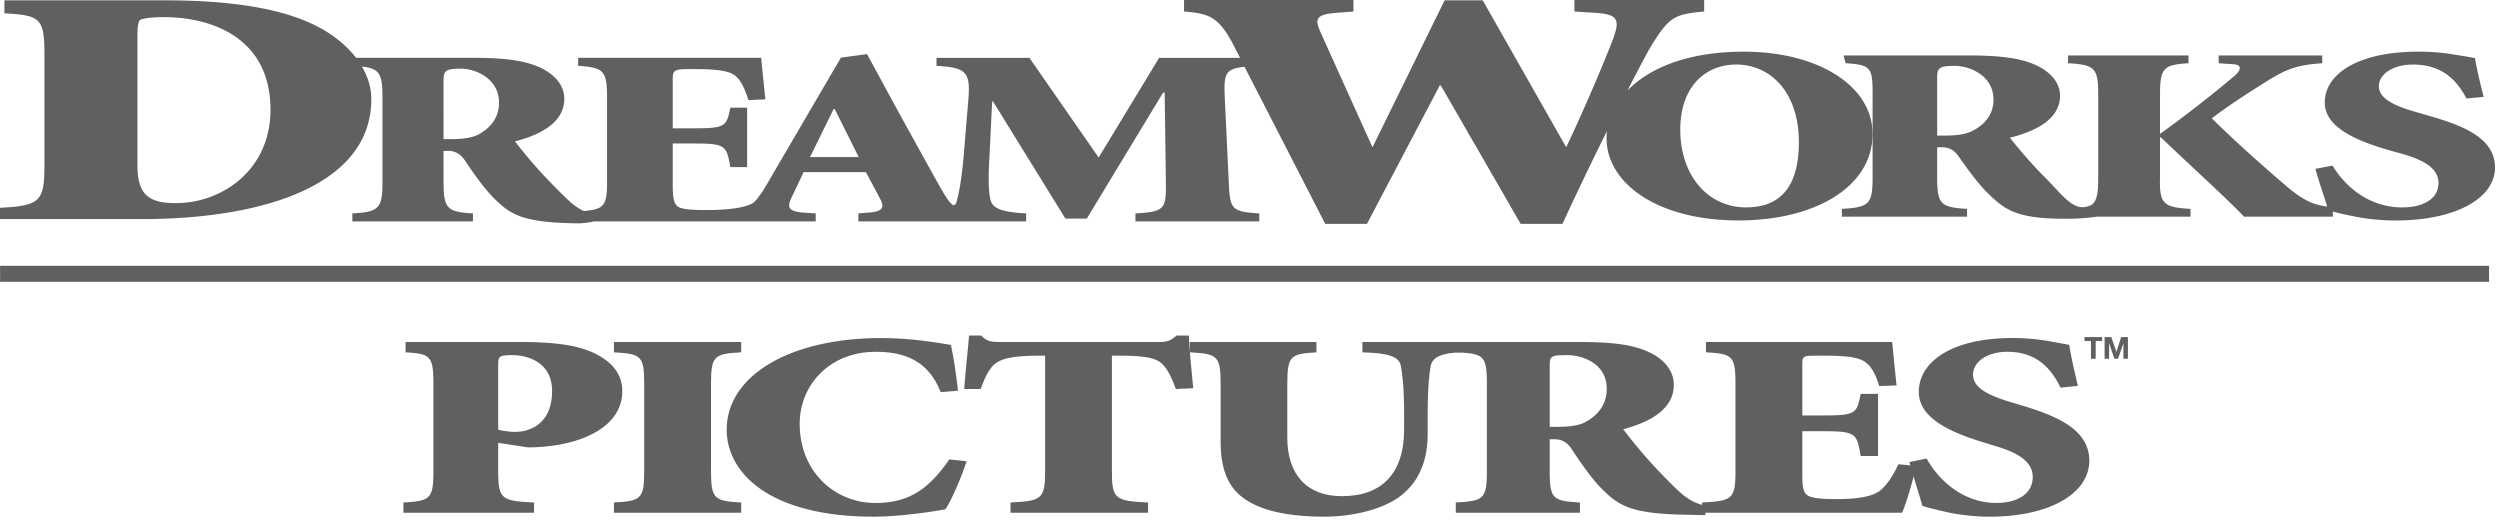
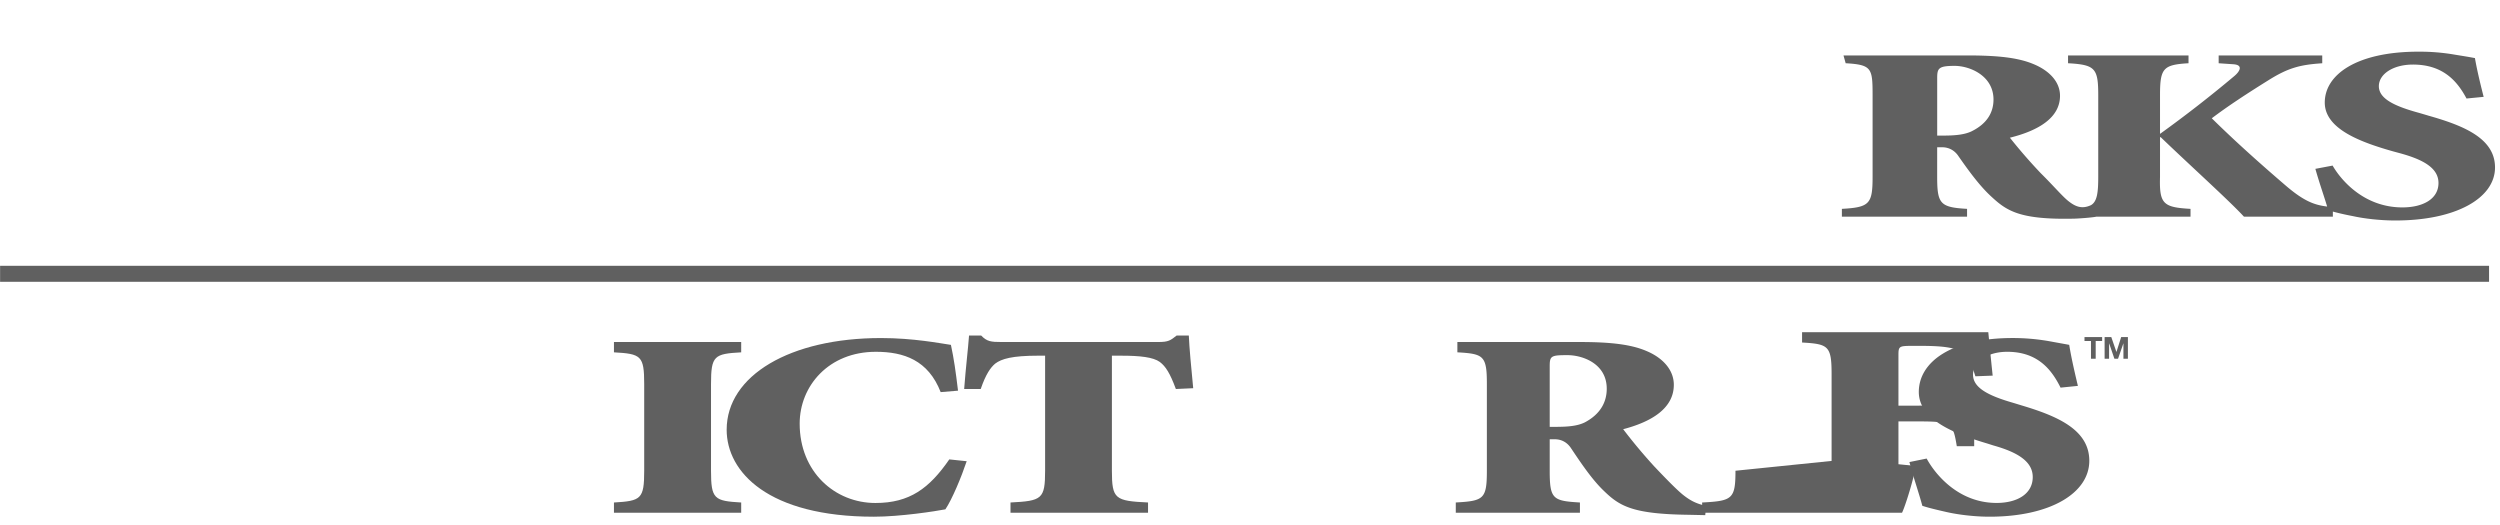
<svg xmlns="http://www.w3.org/2000/svg" width="138" height="29">
  <g fill="#606060">
    <path d="M108.84 7.245c-.408.194-.919.24-1.607.24h-.3V4.326c0-.55.06-.69.963-.69.837 0 2.145.542 2.145 1.858 0 .672-.317 1.312-1.201 1.75zm25.179-.871l-.472-.139c-1.407-.382-2.234-.797-2.234-1.479 0-.66.777-1.192 1.885-1.192 1.707 0 2.473.973 2.954 1.874l.946-.092c-.24-.935-.39-1.609-.481-2.139-.276-.055-.622-.11-1.124-.192a11.413 11.413 0 00-1.992-.163c-3.394 0-5.174 1.255-5.174 2.809 0 1.465 1.992 2.192 3.788 2.699l.326.088c1.345.363 2.163.836 2.163 1.654 0 .887-.864 1.347-1.992 1.347-2.122 0-3.396-1.513-3.852-2.309l-.952.18c.23.813.478 1.5.65 2.081-.71-.087-1.286-.297-2.298-1.167-1.34-1.15-2.749-2.402-4.07-3.705.89-.674 1.96-1.373 3.11-2.089 1.115-.702 1.769-.866 2.988-.948V3.06h-5.718v.432l.816.055c.574.042.335.418.036.662a68.603 68.603 0 01-4.089 3.181V5.251c0-1.487.176-1.677 1.573-1.76V3.06h-6.65v.431c1.494.083 1.667.273 1.667 1.76v4.514c0 .87-.063 1.364-.4 1.559-.493.23-.85.085-1.218-.2-.342-.26-.818-.833-1.543-1.551a28.952 28.952 0 01-1.716-1.972c1.586-.393 2.767-1.104 2.767-2.313 0-.807-.64-1.42-1.498-1.764-.845-.346-1.955-.464-3.633-.464h-6.821l.12.431c1.44.083 1.486.273 1.486 1.76v4.514c0 1.492-.166 1.68-1.695 1.764v.432h6.91v-.432c-1.481-.084-1.65-.272-1.65-1.764V8.129h.276c.403 0 .713.205.902.496.532.76 1.142 1.608 1.78 2.198.86.802 1.555 1.31 4.548 1.248.223 0 1.078-.062 1.274-.11h5.205v-.432c-1.508-.084-1.727-.272-1.684-1.764V7.573h.039c1.559 1.502 3.786 3.508 4.595 4.388h4.907v-.283c.262.073.636.163 1.112.253.584.13 1.473.24 2.339.24 3.357 0 5.5-1.238 5.5-2.927 0-1.6-1.708-2.308-3.706-2.868v-.002z" />
-     <path d="M96.386 11.447c-2.147 0-3.635-1.8-3.635-4.287 0-2.393 1.404-3.597 3.088-3.597 1.88 0 3.458 1.515 3.458 4.28 0 2.475-1.028 3.604-2.91 3.604zM44.714 8.671l1.301-2.651h.062L47.4 8.67h-2.687zM26.359 7.448c-.4.19-.905.233-1.582.233h-.294V4.484c0-.546.066-.695.949-.695.825 0 2.115.551 2.115 1.88 0 .677-.324 1.333-1.188 1.78zM9.707 11.212c-1.447 0-2.12-.42-2.12-2.073V2.004c0-.464.032-.889.183-.923.207-.077.608-.135 1.3-.135 2.568 0 5.861 1.11 5.861 5.112 0 3.286-2.625 5.153-5.224 5.153v.001zm93.658-3.814c0-2.708-3.086-4.546-7.09-4.546-3.153 0-5.256.923-6.44 2.148.721-1.403 1.206-2.299 1.275-2.406C92.126.946 92.39.789 94.07.635V0h-7.163v.635l1.14.073c1.292.08 1.38.387.991 1.454-.424 1.11-1.532 3.757-2.578 5.958l-.068-.1L81.845.017h-2.102L75.816 8.02l-.06.101-2.848-6.31c-.353-.777-.267-1.006.836-1.102l.967-.073V0h-9.352v.635c1.377.112 1.917.288 2.728 1.85l.365.708h-4.47l-3.336 5.503-3.823-5.503h-5.128v.443c1.721.097 1.903.352 1.737 2.105l-.233 2.806c-.107 1.26-.241 1.995-.355 2.425-.034.148-.062.327-.187.354-.15.02-.483-.496-.766-1.003-.798-1.426-1.7-3.058-2.605-4.71l-1.425-2.626-1.442.194-4.2 7.183c-.053.086-.097.15-.138.222-.168.215-.328.482-.492.599-.472.329-1.682.41-2.532.41-.659 0-1.158-.017-1.495-.12-.388-.128-.427-.573-.427-1.296V7.921h1.067c1.835 0 1.899.08 2.113 1.305h.928V5.945h-.928c-.214 1.058-.278 1.138-2.113 1.138h-1.067V4.404c0-.489.04-.59.855-.59h.358c1.137 0 1.832.083 2.177.325.337.222.574.71.788 1.387l.935-.042c-.103-1.033-.212-2.05-.228-2.292H31.914v.444c1.427.087 1.595.278 1.595 1.784V10c0 1.321-.13 1.557-1.288 1.648a3.195 3.195 0 01-.588-.37c-.341-.279-.804-.75-1.518-1.488a26.41 26.41 0 01-1.686-1.986c1.559-.402 2.721-1.125 2.721-2.345 0-.822-.633-1.442-1.474-1.79-.826-.349-1.922-.477-3.57-.477h-6.45c-.463-.603-1.085-1.124-1.76-1.522C15.873.468 12.784.018 9.07.018H.244v.717c1.97.117 2.208.252 2.208 2.252V9.12c0 2.002-.239 2.236-2.452 2.35v.624h7.8c6.98 0 12.697-1.986 12.697-6.619 0-.642-.196-1.245-.517-1.8.996.109 1.132.42 1.132 1.745V10c0 1.5-.173 1.7-1.663 1.78v.442h6.657v-.441c-1.452-.08-1.623-.282-1.623-1.78V8.33h.279c.394 0 .692.216.884.504.524.774 1.117 1.636 1.748 2.233.848.809 1.539 1.227 4.538 1.263a4.24 4.24 0 00.86-.11h12.236v-.44l-.61-.037c-.962-.068-.985-.315-.691-.91l.631-1.33H47.8l.754 1.415c.274.494.233.738-.542.813l-.631.048v.441h9.262v-.441c-1.415-.066-1.896-.302-1.983-.809-.089-.43-.114-1.095-.043-2.288l.15-3.085h.046l3.998 6.47h1.18l4.212-6.954h.087L64.356 10c.02 1.538-.039 1.686-1.68 1.78v.441h6.836v-.441c-1.573-.093-1.616-.242-1.687-1.78l-.219-4.651c-.048-1.26.002-1.545 1.092-1.662l4.454 8.669h2.306l4.016-7.638h.06l4.405 7.638h2.311c.862-1.872 1.71-3.625 2.453-5.117-.011.13-.02.263-.02.388 0 2.526 2.862 4.542 7.277 4.542 4.21 0 7.405-1.838 7.405-4.772zM27.501 24.444l1.63.25c.17 0 .383 0 .629-.019 2.427-.144 4.59-1.143 4.59-3.083 0-.976-.604-1.636-1.531-2.09-.873-.421-2.065-.623-4.105-.623h-6.327v.57c1.36.082 1.538.185 1.538 1.75v4.786c0 1.565-.178 1.666-1.655 1.753v.564h7.21v-.564c-1.808-.086-1.979-.188-1.979-1.753v-1.54zm0-4.317c0-.448.048-.523.764-.523.973 0 2.21.468 2.21 1.974 0 1.916-1.344 2.263-2.042 2.263a4.49 4.49 0 01-.932-.119v-3.595z" />
    <path d="M39.248 21.199c0-1.565.176-1.668 1.666-1.75v-.57H33.89v.57c1.497.082 1.67.185 1.67 1.75v4.786c0 1.565-.173 1.666-1.67 1.753v.564h7.024v-.564c-1.49-.086-1.666-.188-1.666-1.753v-4.786" />
    <path d="M52.883 21.565c-.133-1.09-.22-1.723-.392-2.528-.607-.088-2.063-.377-3.864-.377-5.003 0-8.515 2.061-8.515 5.062 0 2.336 2.295 4.8 8.128 4.8 1.454 0 3.405-.302 3.945-.407.372-.551.89-1.799 1.176-2.656l-.96-.1c-1.102 1.597-2.187 2.406-4.077 2.406-2.229 0-4.182-1.707-4.182-4.379 0-2.084 1.604-3.967 4.205-3.967 1.543 0 2.89.461 3.578 2.226l.958-.08m8.494-1.931h.518c1.044 0 1.762.082 2.126.345.328.249.565.624.887 1.494l.957-.044c-.107-1.072-.219-2.306-.242-2.909h-.67c-.35.274-.453.359-1.016.359h-8.654c-.586 0-.803-.026-1.124-.359h-.668c-.052.736-.178 1.737-.269 2.953h.914c.278-.814.543-1.186.798-1.401.349-.265.93-.439 2.39-.439h.366v6.351c0 1.566-.174 1.666-1.91 1.753v.564h7.592v-.564c-1.821-.086-1.995-.187-1.995-1.753v-6.35" />
-     <path d="M65.68 18.88v.568c1.52.083 1.698.186 1.698 1.751v3.168c0 1.7.495 2.749 1.644 3.37 1.066.592 2.543.784 4.098.784 1.518 0 3.17-.395 4.123-1.094 1.213-.892 1.564-2.213 1.564-3.454v-1.122c0-1.421.086-2.216.168-2.664.114-.508.673-.713 1.716-.739v-.569h-5.486v.57c1.432.038 2.017.23 2.12.738.089.448.182 1.243.182 2.664v.871c0 2.388-1.217 3.666-3.43 3.666-1.928 0-3.018-1.177-3.018-3.232V21.2c0-1.565.178-1.668 1.607-1.75v-.57H65.68" />
    <path d="M85.544 24.248h.28c.415 0 .72.21.914.519.543.81 1.147 1.711 1.8 2.333.865.839 1.583 1.277 4.655 1.316l.937.02.043-.516c-.545-.112-.889-.302-1.274-.608-.351-.288-.834-.777-1.566-1.547a29.774 29.774 0 01-1.734-2.073c1.606-.42 2.796-1.173 2.796-2.45 0-.855-.65-1.51-1.518-1.87-.843-.36-1.971-.493-3.665-.493h-6.765v.569c1.452.082 1.628.185 1.628 1.75v4.786c0 1.566-.176 1.666-1.716 1.753v.564h6.853v-.564c-1.497-.086-1.668-.187-1.668-1.753v-1.737zm0-4.02c0-.58.066-.624.978-.624.84 0 2.17.468 2.17 1.853 0 .711-.326 1.394-1.22 1.863-.41.199-.927.242-1.625.242h-.303v-3.334z" />
-     <path d="M95.798 25.985c0 1.565-.175 1.666-1.84 1.753v.564h11.035c.189-.393.645-1.867.76-2.58l-.959-.097c-.323.69-.693 1.225-1.06 1.49-.478.343-1.43.434-2.302.434-.665 0-1.167-.018-1.51-.137-.39-.126-.434-.489-.434-1.246v-2.363h1.085c1.86 0 1.924.092 2.136 1.367h.96v-3.428h-.96c-.212 1.109-.276 1.19-2.136 1.19h-1.085v-2.794c0-.505.044-.505.864-.505h.365c1.15 0 1.864.082 2.217.336.34.23.586.633.8 1.343l.955-.036a304.3 304.3 0 01-.241-2.397h-10.28v.569c1.455.082 1.63.185 1.63 1.75v4.786" />
+     <path d="M95.798 25.985c0 1.565-.175 1.666-1.84 1.753v.564h11.035c.189-.393.645-1.867.76-2.58l-.959-.097v-2.363h1.085c1.86 0 1.924.092 2.136 1.367h.96v-3.428h-.96c-.212 1.109-.276 1.19-2.136 1.19h-1.085v-2.794c0-.505.044-.505.864-.505h.365c1.15 0 1.864.082 2.217.336.34.23.586.633.8 1.343l.955-.036a304.3 304.3 0 01-.241-2.397h-10.28v.569c1.455.082 1.63.185 1.63 1.75v4.786" />
    <path d="M105.4 25.507c.258.971.538 1.75.712 2.413.262.09.72.206 1.37.352.58.13 1.474.25 2.338.25 3.36 0 5.509-1.306 5.509-3.086 0-1.696-1.714-2.452-3.71-3.049l-.477-.146c-1.41-.404-2.231-.843-2.231-1.558 0-.704.781-1.264 1.887-1.264 1.716 0 2.47 1.024 2.945 1.979l.957-.097c-.235-.983-.39-1.698-.479-2.265-.282-.053-.624-.113-1.128-.206a11.584 11.584 0 00-1.992-.171c-3.405 0-5.183 1.334-5.183 2.975 0 1.55 1.994 2.318 3.793 2.852l.326.104c1.347.377 2.17.89 2.17 1.742 0 .935-.862 1.43-1.995 1.43-2.127 0-3.407-1.61-3.861-2.45l-.95.193m10.021-5.702h.26v-.98h.356v-.216h-.974v.215h.358v.98m.752.001h.247v-.84h.007l.287.84h.2l.295-.848h.003v.848h.247v-1.196h-.372l-.262.823-.283-.823h-.369v1.196M.005 14.672h137.391v.885H.005z" />
  </g>
</svg>